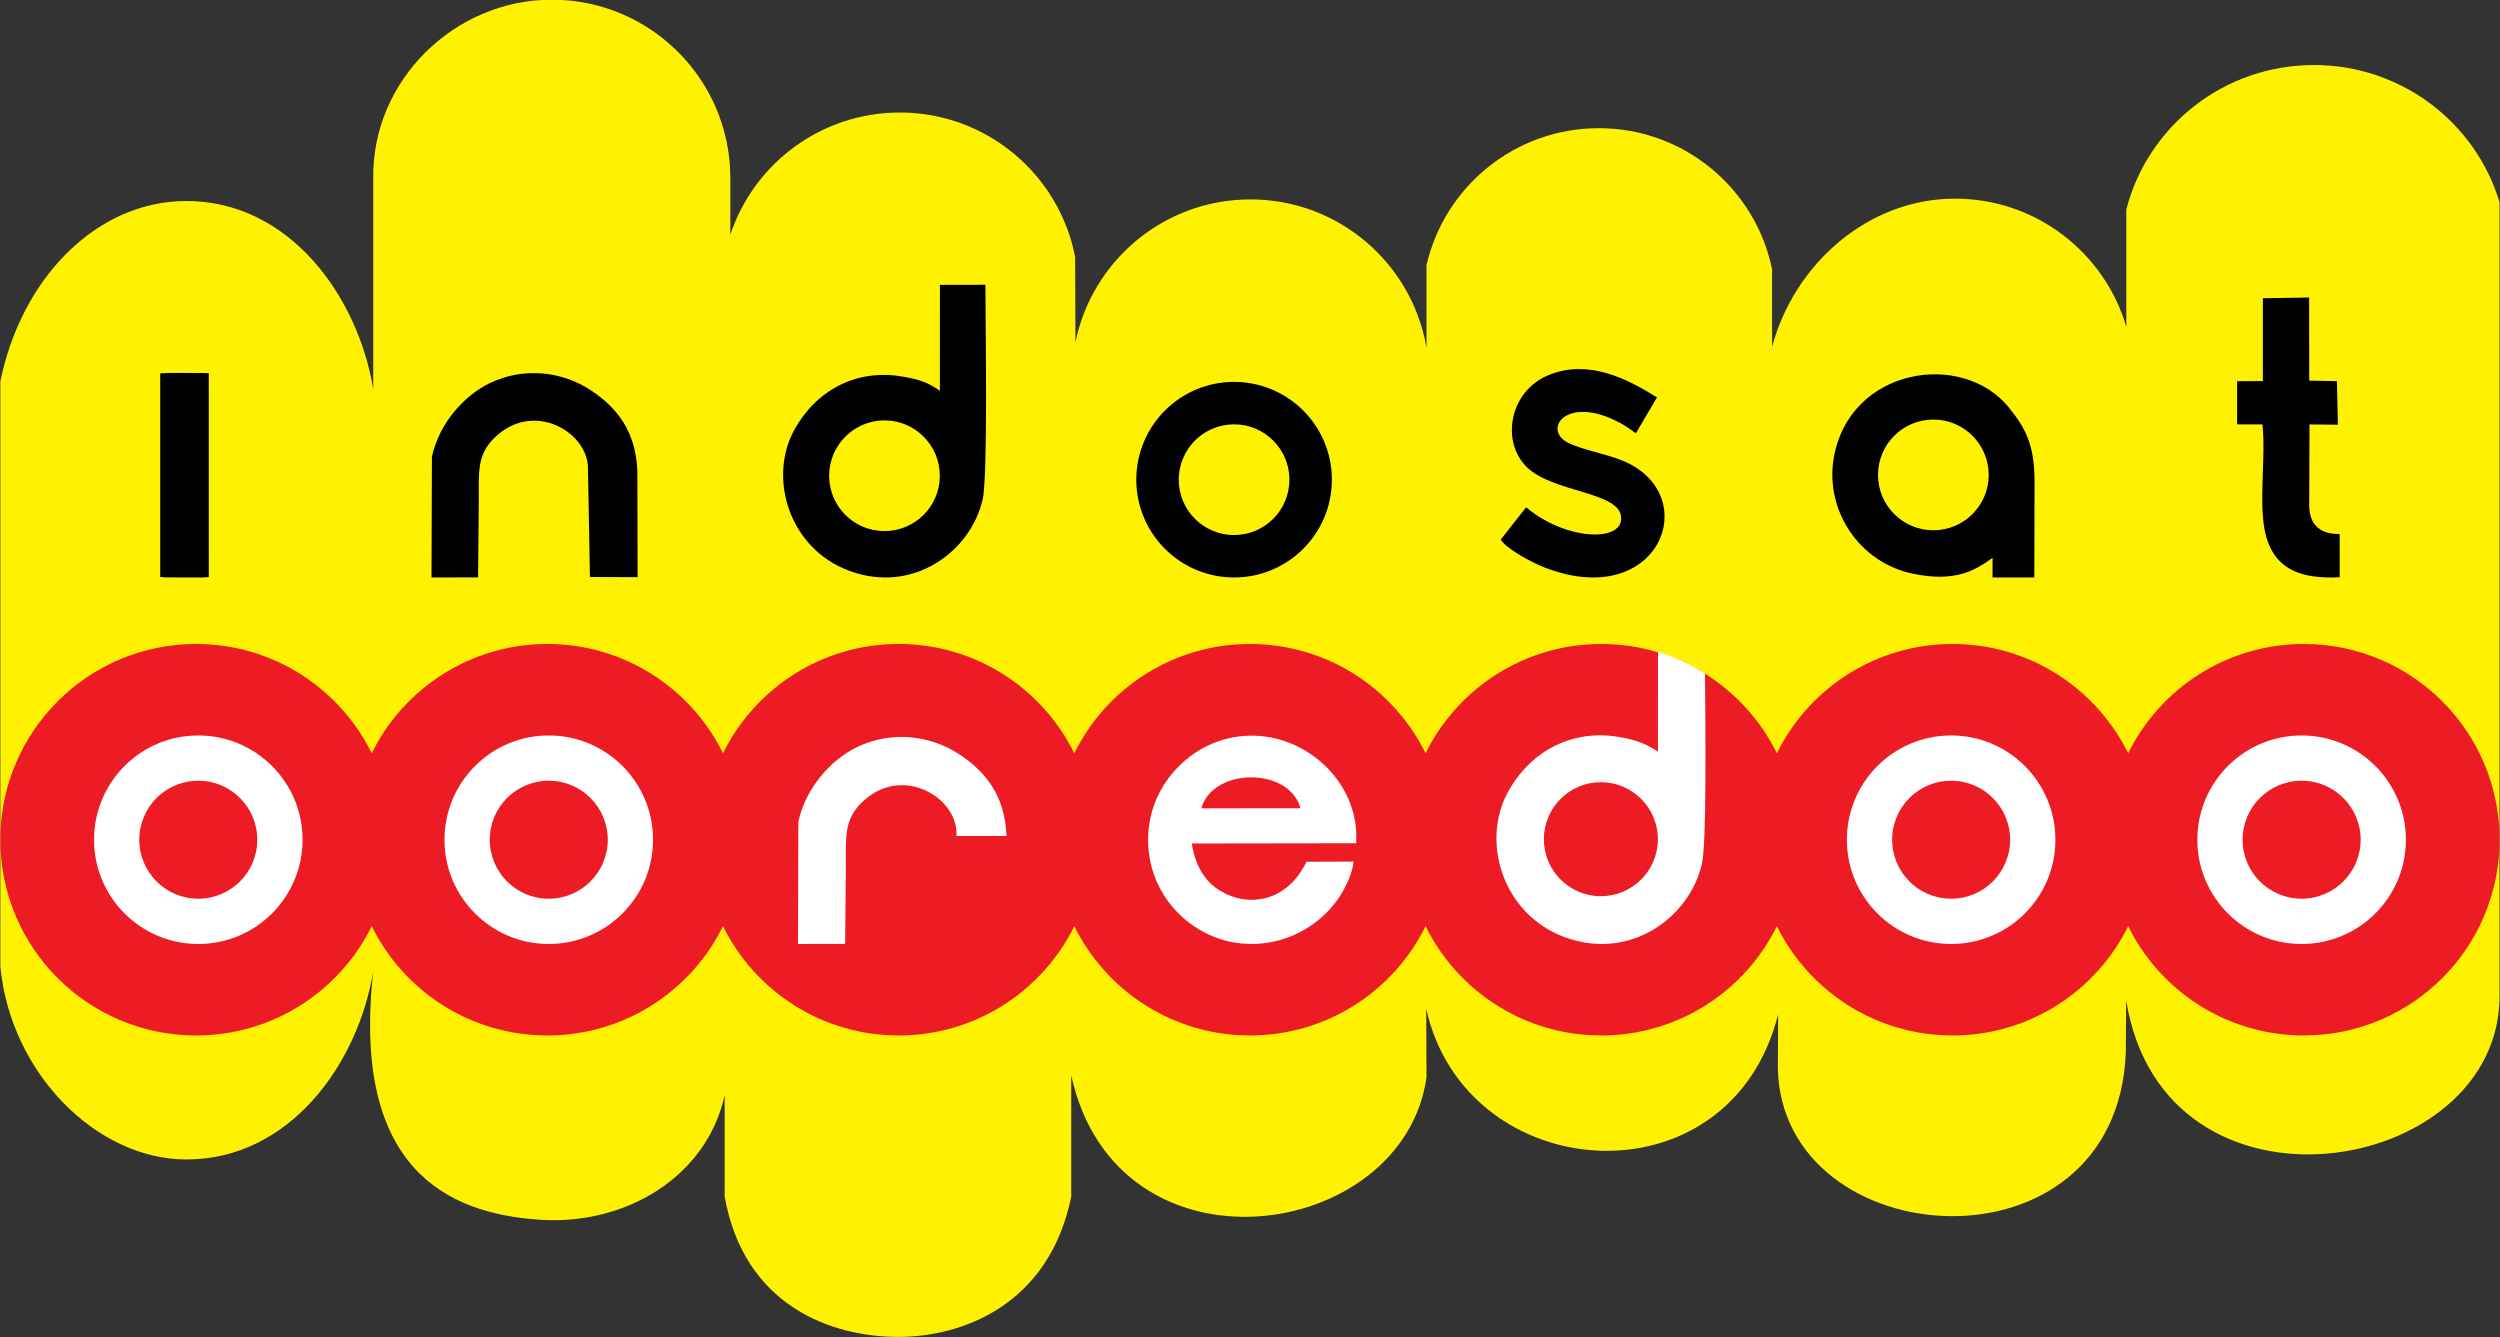
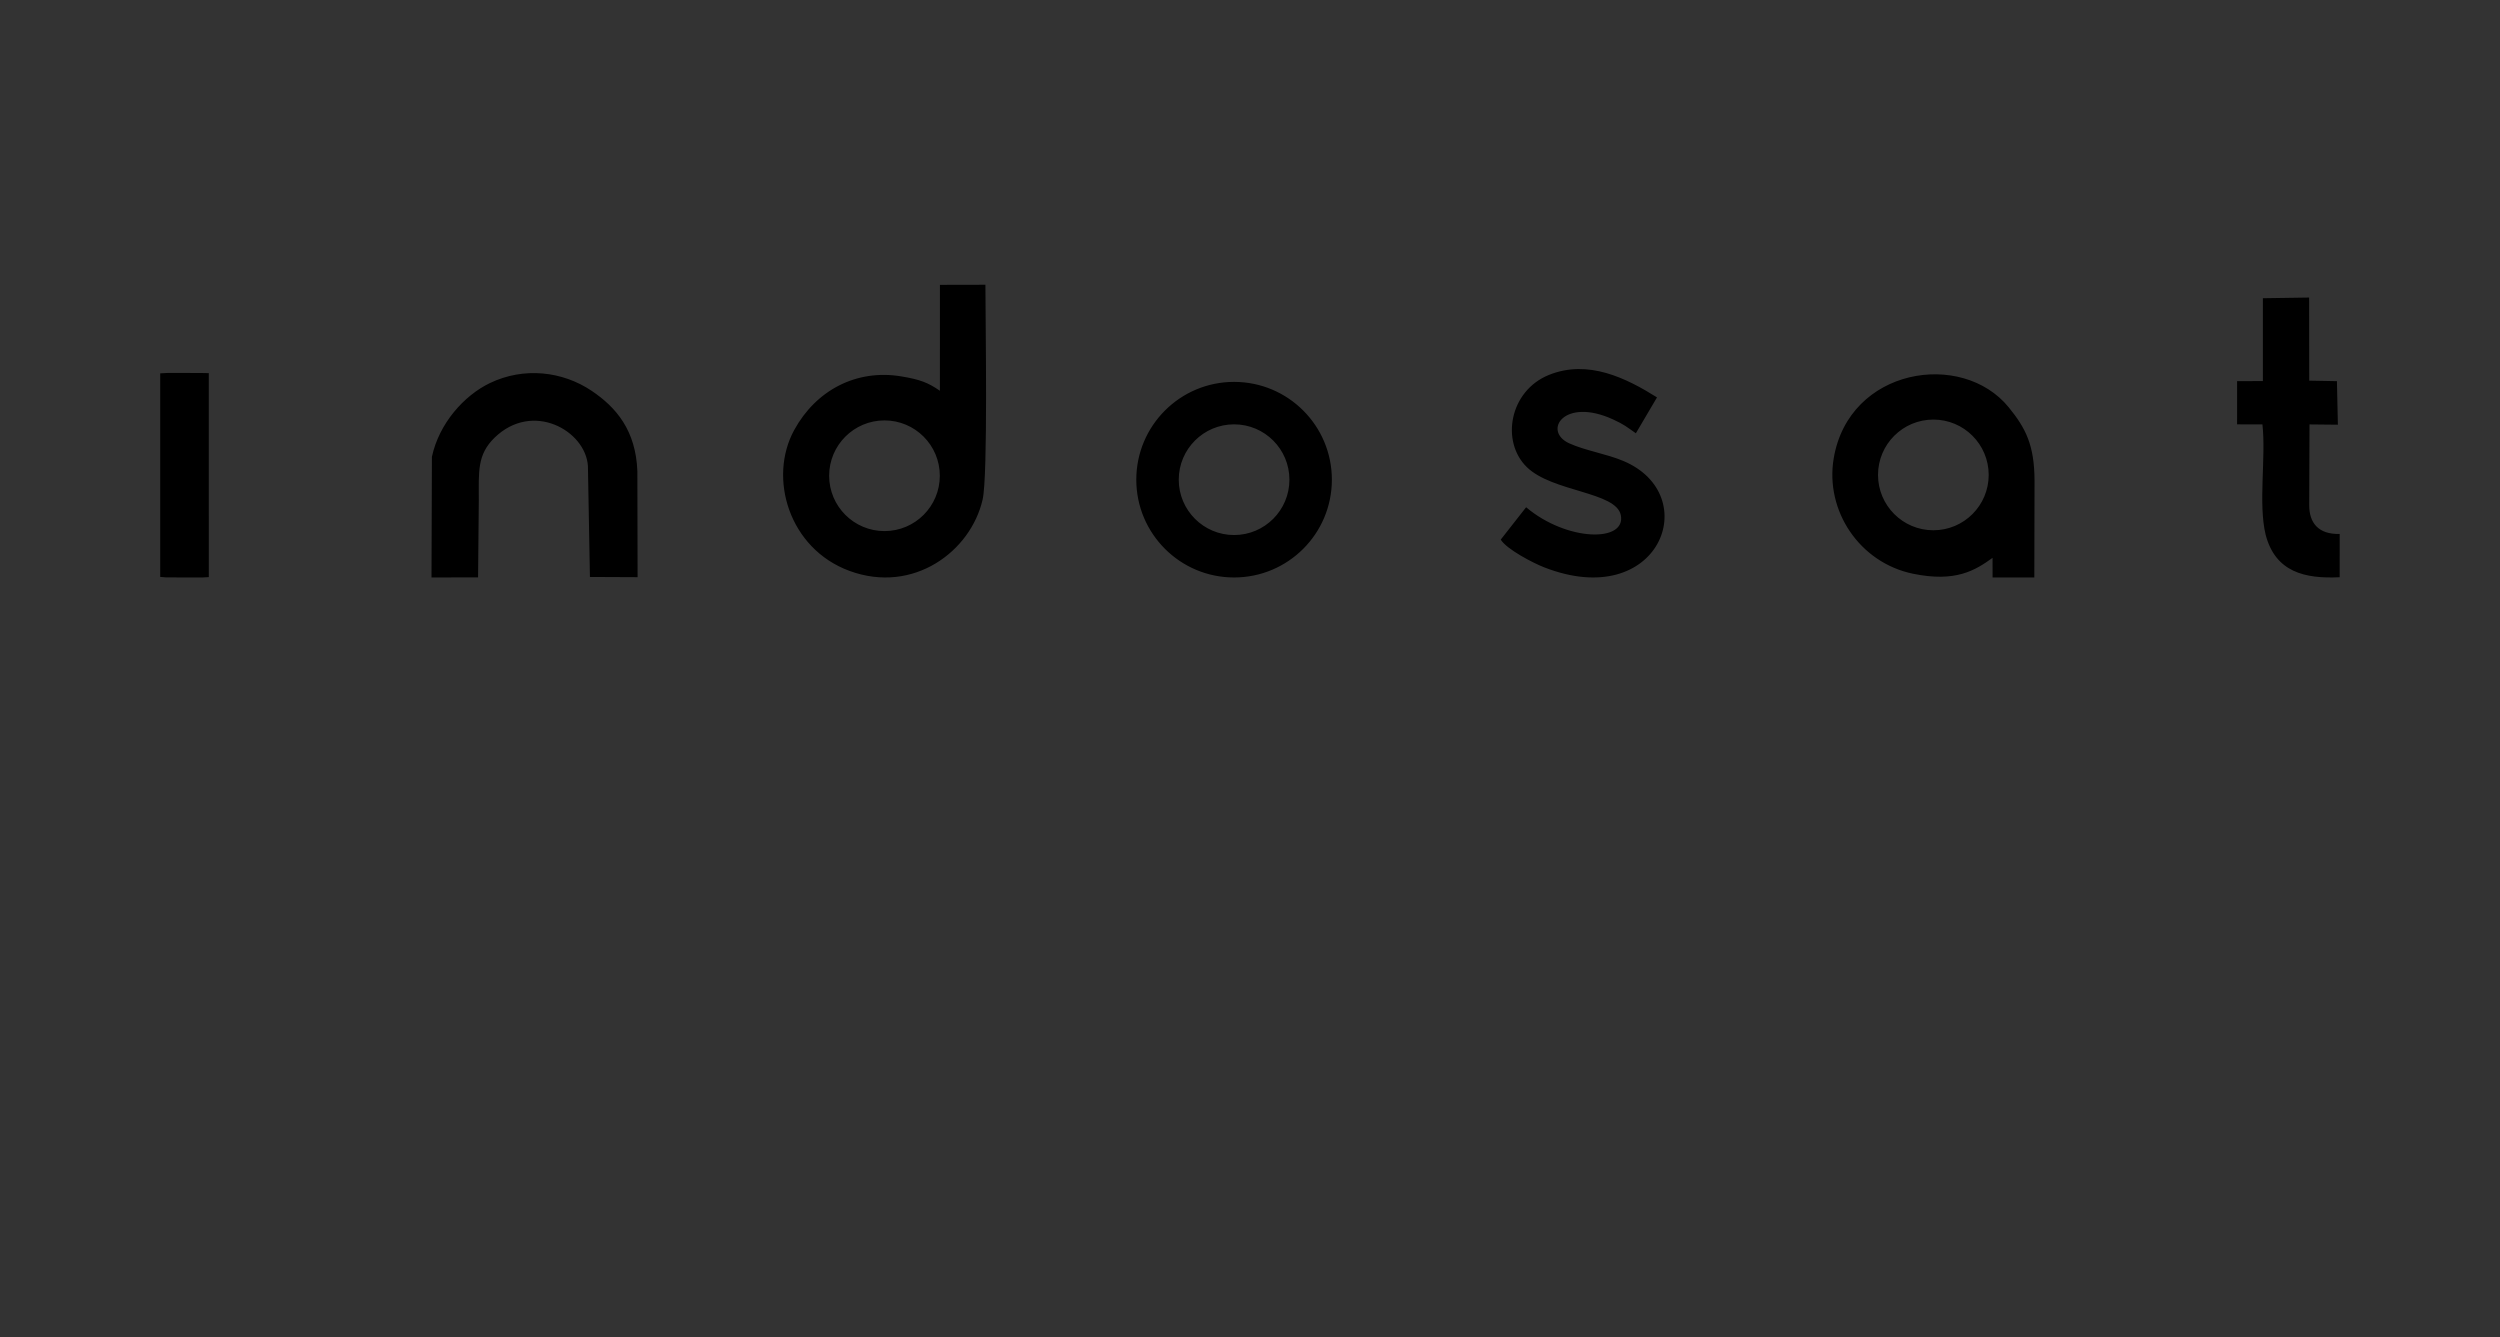
<svg xmlns="http://www.w3.org/2000/svg" width="538.7pt" height="288.1pt" viewBox="0 0 538.7 288.1" version="1.1">
  <rect x="0" y="0" width="538.7" height="288.1" fill="#333333" stroke="none" />
  <defs>
    <clipPath id="clip1">
      <path d="M 0 0 L 538.699 0 L 538.699 288.102 L 0 288.102 Z M 0 0 " />
    </clipPath>
    <clipPath id="clip2">
-       <path d="M 0 138 L 538.699 138 L 538.699 224 L 0 224 Z M 0 138 " />
-     </clipPath>
+       </clipPath>
  </defs>
  <g id="surface1">
    <g clip-path="url(#clip1)" clip-rule="nonzero">
-       <path style=" stroke:none;fill-rule:evenodd;fill:rgb(100%,94.922%,0%);fill-opacity:1;" d="M 40.168 249.84 C 62.336 249.84 77.09 229.43 80.426 209.305 C 75.734 251.59 96.156 261.629 116.695 262.852 C 134.902 263.93 152.254 253.602 156.145 236.031 L 156.145 257.82 C 160.367 281.516 179.312 288.078 193.559 288.078 C 207.277 288.078 226.02 281.293 230.828 257.891 L 230.828 231.719 C 240.715 276.656 302.324 267.688 307.379 232.191 L 307.324 217.402 C 315.867 255.742 372.645 260.121 383.156 218.59 L 383.09 230.223 C 383.969 270.66 456.172 275.832 458.074 226.754 L 458.145 215.539 C 466.215 265.773 538.711 253.738 538.602 214.547 L 538.602 43.578 C 533.48 26.484 517.516 14.012 498.609 14.012 C 479.129 14.012 462.77 27.254 458.176 45.156 L 458.176 70.422 C 453.504 54.461 438.738 42.805 421.254 42.805 C 402.512 42.805 386.633 56.898 381.848 74.734 L 381.848 58.031 C 378.301 40.68 362.934 27.621 344.52 27.621 C 326.406 27.621 311.246 40.254 307.379 57.176 L 307.379 74.934 C 304.297 56.785 288.488 42.969 269.449 42.969 C 250.816 42.969 235.281 56.203 231.738 73.773 L 231.672 55.371 C 228.254 37.645 212.641 24.246 193.895 24.246 C 176.883 24.246 162.449 35.285 157.371 50.578 L 157.371 38.34 C 157.371 17.164 140.156 -0.07 118.898 -0.07 C 97.988 -0.07 80.156 17.266 80.426 38.391 L 80.426 83.852 C 77.09 63.727 62.336 43.316 40.168 43.316 C 20.852 43.316 4.629 59.844 0.078 82.184 L 0.078 208.277 C 2.27 231.289 20.852 249.84 40.168 249.84 Z M 40.168 249.84 " />
-     </g>
+       </g>
    <g clip-path="url(#clip2)" clip-rule="nonzero">
      <path style=" stroke:none;fill-rule:evenodd;fill:rgb(92.969%,10.985%,14.11%);fill-opacity:1;" d="M 496.426 138.766 C 519.723 138.766 538.609 157.648 538.609 180.945 C 538.609 204.238 519.723 223.121 496.426 223.121 C 479.82 223.121 465.465 213.527 458.578 199.578 C 451.699 213.527 437.34 223.121 420.73 223.121 C 404.129 223.121 389.766 213.527 382.883 199.578 C 376.004 213.527 361.641 223.121 345.035 223.121 C 328.43 223.121 314.07 213.527 307.188 199.578 C 300.305 213.527 285.945 223.121 269.34 223.121 C 252.734 223.121 238.371 213.527 231.492 199.578 C 224.609 213.527 210.254 223.121 193.645 223.121 C 177.039 223.121 162.676 213.527 155.797 199.578 C 148.914 213.527 134.555 223.121 117.949 223.121 C 101.344 223.121 86.98 213.527 80.102 199.578 C 73.219 213.527 58.859 223.121 42.254 223.121 C 18.961 223.121 0.07 204.238 0.07 180.945 C 0.07 157.648 18.961 138.766 42.254 138.766 C 58.859 138.766 73.219 148.359 80.102 162.309 C 86.98 148.359 101.344 138.766 117.949 138.766 C 134.555 138.766 148.914 148.359 155.797 162.309 C 162.676 148.359 177.039 138.766 193.645 138.766 C 210.254 138.766 224.609 148.359 231.492 162.309 C 238.371 148.359 252.734 138.766 269.34 138.766 C 285.945 138.766 300.305 148.359 307.188 162.309 C 314.07 148.359 328.43 138.766 345.035 138.766 C 361.641 138.766 376.004 148.359 382.883 162.309 C 389.766 148.359 404.129 138.766 420.73 138.766 C 437.34 138.766 451.699 148.359 458.578 162.309 C 465.465 148.359 479.82 138.766 496.426 138.766 Z M 496.426 138.766 " />
    </g>
    <path style=" stroke:none;fill-rule:evenodd;fill:rgb(0%,0%,0%);fill-opacity:1;" d="M 265.922 82.289 C 277.559 82.289 286.992 91.727 286.992 103.363 C 286.992 114.996 277.559 124.434 265.922 124.434 C 254.285 124.434 244.848 114.996 244.848 103.363 C 244.848 91.727 254.285 82.289 265.922 82.289 Z M 34.523 124.316 L 35.855 124.422 L 43.602 124.434 L 44.992 124.359 L 44.988 80.406 L 43.266 80.371 L 36.191 80.359 L 34.523 80.449 Z M 487.605 82.113 L 482.051 82.129 L 482.047 91.441 L 487.508 91.453 C 488.301 98.605 486.574 108.496 488.199 115.223 C 490.309 123.285 496.645 124.746 504.152 124.383 L 504.156 115.055 C 499.496 115.176 497.578 112.605 497.59 108.824 L 497.652 91.453 L 503.766 91.516 L 503.562 82.133 L 497.594 82.02 L 497.57 64.113 L 487.605 64.262 Z M 328.848 109.301 L 323.379 116.277 C 324.664 118.367 330.328 121.301 332.664 122.219 C 357.547 131.996 367.297 106.699 349.801 99.328 C 346.129 97.781 341.551 97.09 338.121 95.52 C 332.34 92.871 337.016 85.484 347.648 90.41 C 350.004 91.496 350.465 91.949 352.496 93.363 L 357.051 85.629 C 350.504 81.527 342.246 77.367 333.762 80.789 C 325.254 84.23 323.352 95.129 328.992 100.645 C 334.504 106.039 348.234 105.938 349.254 111.008 C 350.434 116.895 337.652 116.727 328.848 109.301 Z M 126.684 100.402 L 127.117 124.324 L 137.387 124.371 L 137.34 101.527 C 137.012 92.777 132.812 87.789 127.473 84.203 C 121.203 79.996 112.902 79.027 105.574 82.539 C 99.988 85.223 94.605 91.246 93.066 98.441 L 92.98 124.434 L 103.016 124.414 L 103.172 107.801 C 103.172 101.664 102.781 97.996 106.566 94.316 C 114.766 86.34 126.18 92.789 126.684 100.402 Z M 429.355 120.203 L 429.359 124.426 L 438.355 124.434 L 438.402 103.516 C 438.359 95.895 436.516 92.289 432.836 87.766 C 422.746 75.371 398.41 79.273 395.129 98.754 C 393.219 110.078 400.719 121.242 412.18 123.621 C 421.359 125.531 425.617 122.914 429.355 120.203 Z M 416.602 90.41 C 423.188 90.41 428.523 95.746 428.523 102.336 C 428.523 108.922 423.188 114.262 416.602 114.262 C 410.016 114.262 404.676 108.922 404.676 102.336 C 404.676 95.746 410.016 90.41 416.602 90.41 Z M 202.531 84.203 C 199.977 82.449 198.281 81.777 194.203 81.102 C 184.527 79.496 175.828 84.09 171.137 92.66 C 165.488 102.98 169.992 118.219 183.047 123.016 C 196.836 128.086 209.195 118.781 211.734 107.645 C 212.914 102.484 212.336 69.211 212.336 61.359 L 202.535 61.379 Z M 190.59 90.59 C 197.176 90.59 202.512 95.93 202.512 102.516 C 202.512 109.102 197.176 114.438 190.59 114.438 C 184.004 114.438 178.664 109.102 178.664 102.516 C 178.664 95.93 184.004 90.59 190.59 90.59 Z M 265.922 91.438 C 272.508 91.438 277.844 96.777 277.844 103.363 C 277.844 109.949 272.508 115.289 265.922 115.289 C 259.34 115.289 253.996 109.949 253.996 103.363 C 253.996 96.777 259.34 91.438 265.922 91.438 Z M 265.922 91.438 " />
-     <path style=" stroke:none;fill-rule:evenodd;fill:rgb(100%,100%,100%);fill-opacity:1;" d="M 42.727 158.477 C 55.137 158.477 65.195 168.535 65.195 180.945 C 65.195 193.352 55.137 203.41 42.727 203.41 C 30.32 203.41 20.262 193.352 20.262 180.945 C 20.262 168.535 30.32 158.477 42.727 158.477 Z M 495.953 158.477 C 508.359 158.477 518.422 168.535 518.422 180.945 C 518.422 193.352 508.359 203.41 495.953 203.41 C 483.547 203.41 473.484 193.352 473.484 180.945 C 473.484 168.535 483.547 158.477 495.953 158.477 Z M 495.953 168.23 C 502.973 168.23 508.672 173.922 508.672 180.945 C 508.672 187.965 502.973 193.656 495.953 193.656 C 488.93 193.656 483.238 187.965 483.238 180.945 C 483.238 173.922 488.93 168.23 495.953 168.23 Z M 420.434 158.477 C 432.84 158.477 442.898 168.535 442.898 180.945 C 442.898 193.352 432.84 203.41 420.434 203.41 C 408.023 203.41 397.965 193.352 397.965 180.945 C 397.965 168.535 408.023 158.477 420.434 158.477 Z M 420.434 168.23 C 427.453 168.23 433.145 173.922 433.145 180.945 C 433.145 187.965 427.453 193.656 420.434 193.656 C 413.41 193.656 407.719 187.965 407.719 180.945 C 407.719 173.922 413.41 168.23 420.434 168.23 Z M 357.262 140.445 C 360.871 141.566 364.273 143.156 367.395 145.148 C 367.508 158.07 367.73 181.77 366.738 186.117 C 364.121 197.59 351.387 207.168 337.18 201.949 C 323.738 197.008 319.098 181.309 324.922 170.68 C 329.754 161.852 338.715 157.121 348.68 158.773 C 352.879 159.469 354.609 160.281 357.254 161.965 Z M 344.953 168.547 C 351.738 168.547 357.238 174.047 357.238 180.828 C 357.238 187.613 351.738 193.113 344.953 193.113 C 338.172 193.113 332.672 187.613 332.672 180.828 C 332.672 174.047 338.172 168.547 344.953 168.547 Z M 258.852 174.18 C 261.398 165.305 277.797 165.246 280.234 174.16 Z M 291.633 185.648 L 281.52 185.691 C 278.836 191.242 274.02 194.664 267.629 193.742 C 261.223 192.398 257.812 188.215 256.797 181.754 L 292.23 181.703 C 292.973 169.398 282.949 159.812 272.105 158.648 C 259.402 157.285 249.066 166.895 247.613 177.844 C 245.879 190.902 255.062 201.262 266.004 203.102 C 275.047 204.621 283.727 200.43 288.473 193.504 C 289.629 191.812 291.562 188.09 291.633 185.648 Z M 206.09 179.062 L 206.109 180.137 L 216.883 180.137 C 216.531 171.312 212.285 166.281 206.887 162.656 C 200.535 158.391 192.129 157.41 184.703 160.973 C 179.047 163.688 173.594 169.789 172.031 177.078 L 171.949 203.41 L 182.113 203.391 L 182.266 186.559 C 182.266 180.348 181.879 176.629 185.715 172.898 C 194.016 164.82 205.578 171.352 206.09 179.062 Z M 118.246 158.477 C 130.656 158.477 140.715 168.535 140.715 180.945 C 140.715 193.352 130.656 203.41 118.246 203.41 C 105.84 203.41 95.781 193.352 95.781 180.945 C 95.781 168.535 105.84 158.477 118.246 158.477 Z M 118.246 168.23 C 125.27 168.23 130.965 173.922 130.965 180.945 C 130.965 187.965 125.27 193.656 118.246 193.656 C 111.227 193.656 105.535 187.965 105.535 180.945 C 105.535 173.922 111.227 168.23 118.246 168.23 Z M 42.727 168.23 C 49.754 168.23 55.441 173.922 55.441 180.945 C 55.441 187.965 49.754 193.656 42.727 193.656 C 35.711 193.656 30.012 187.965 30.012 180.945 C 30.012 173.922 35.711 168.23 42.727 168.23 Z M 42.727 168.23 " />
  </g>
</svg>